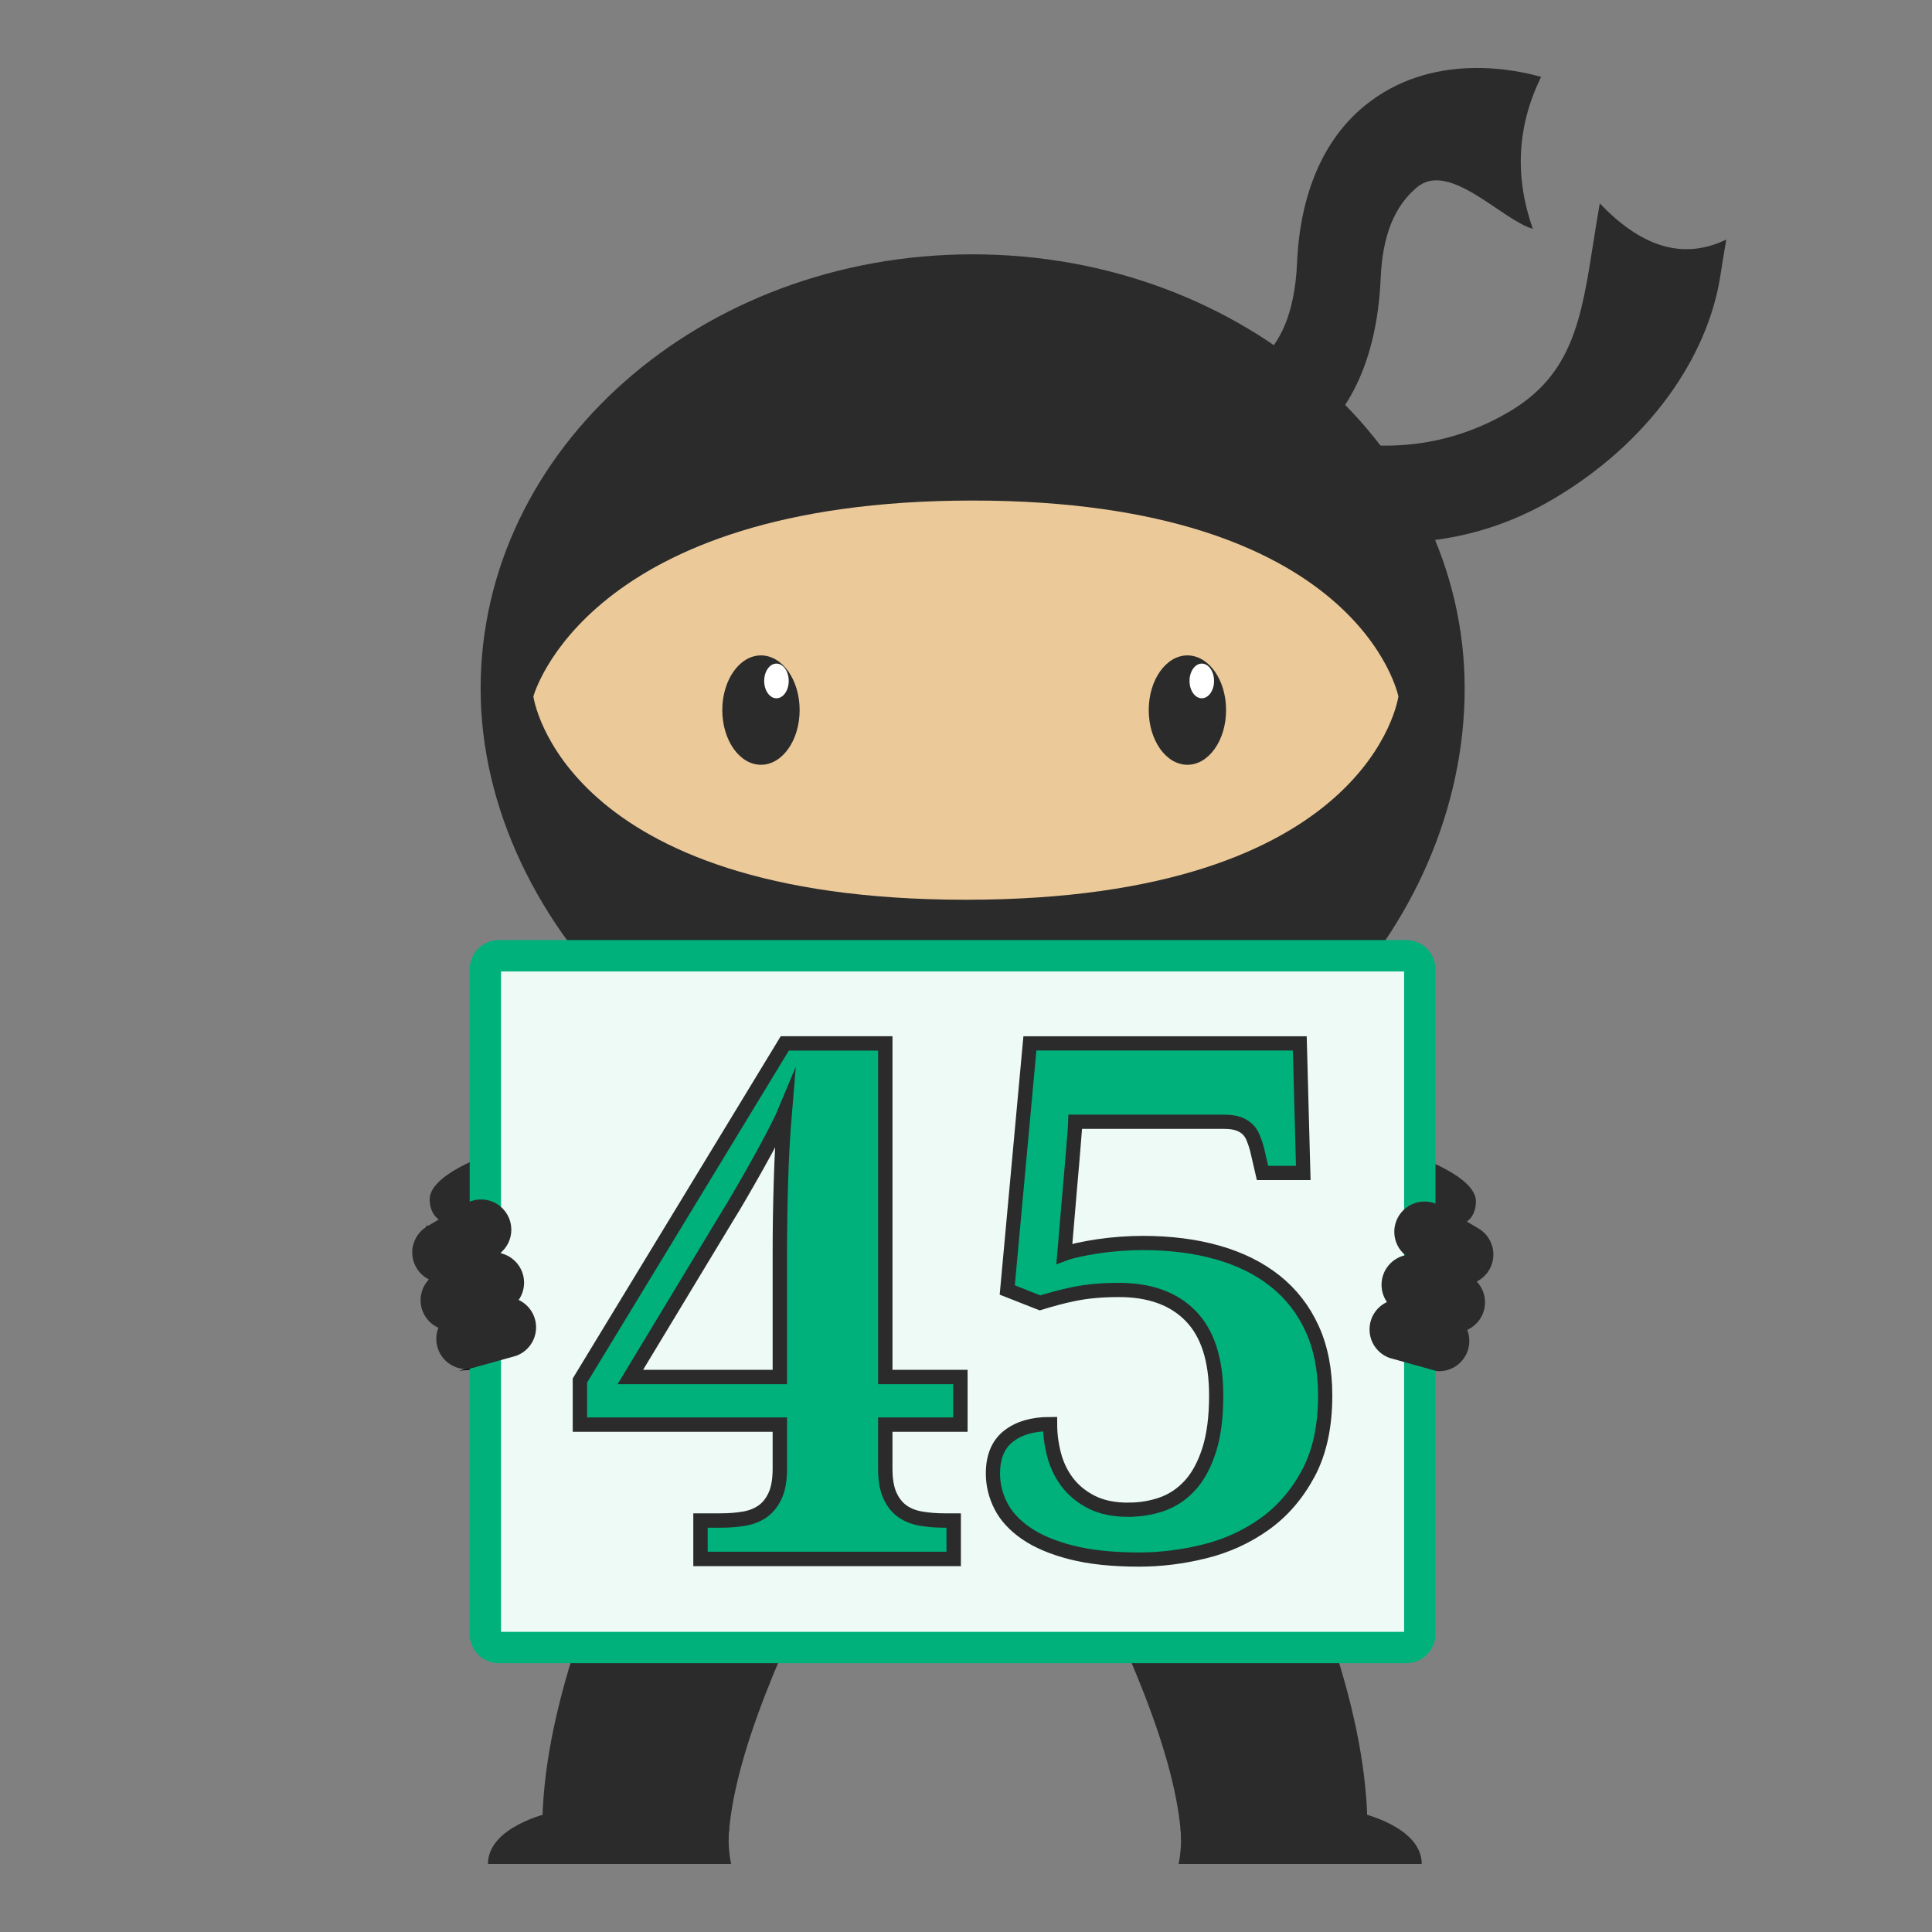
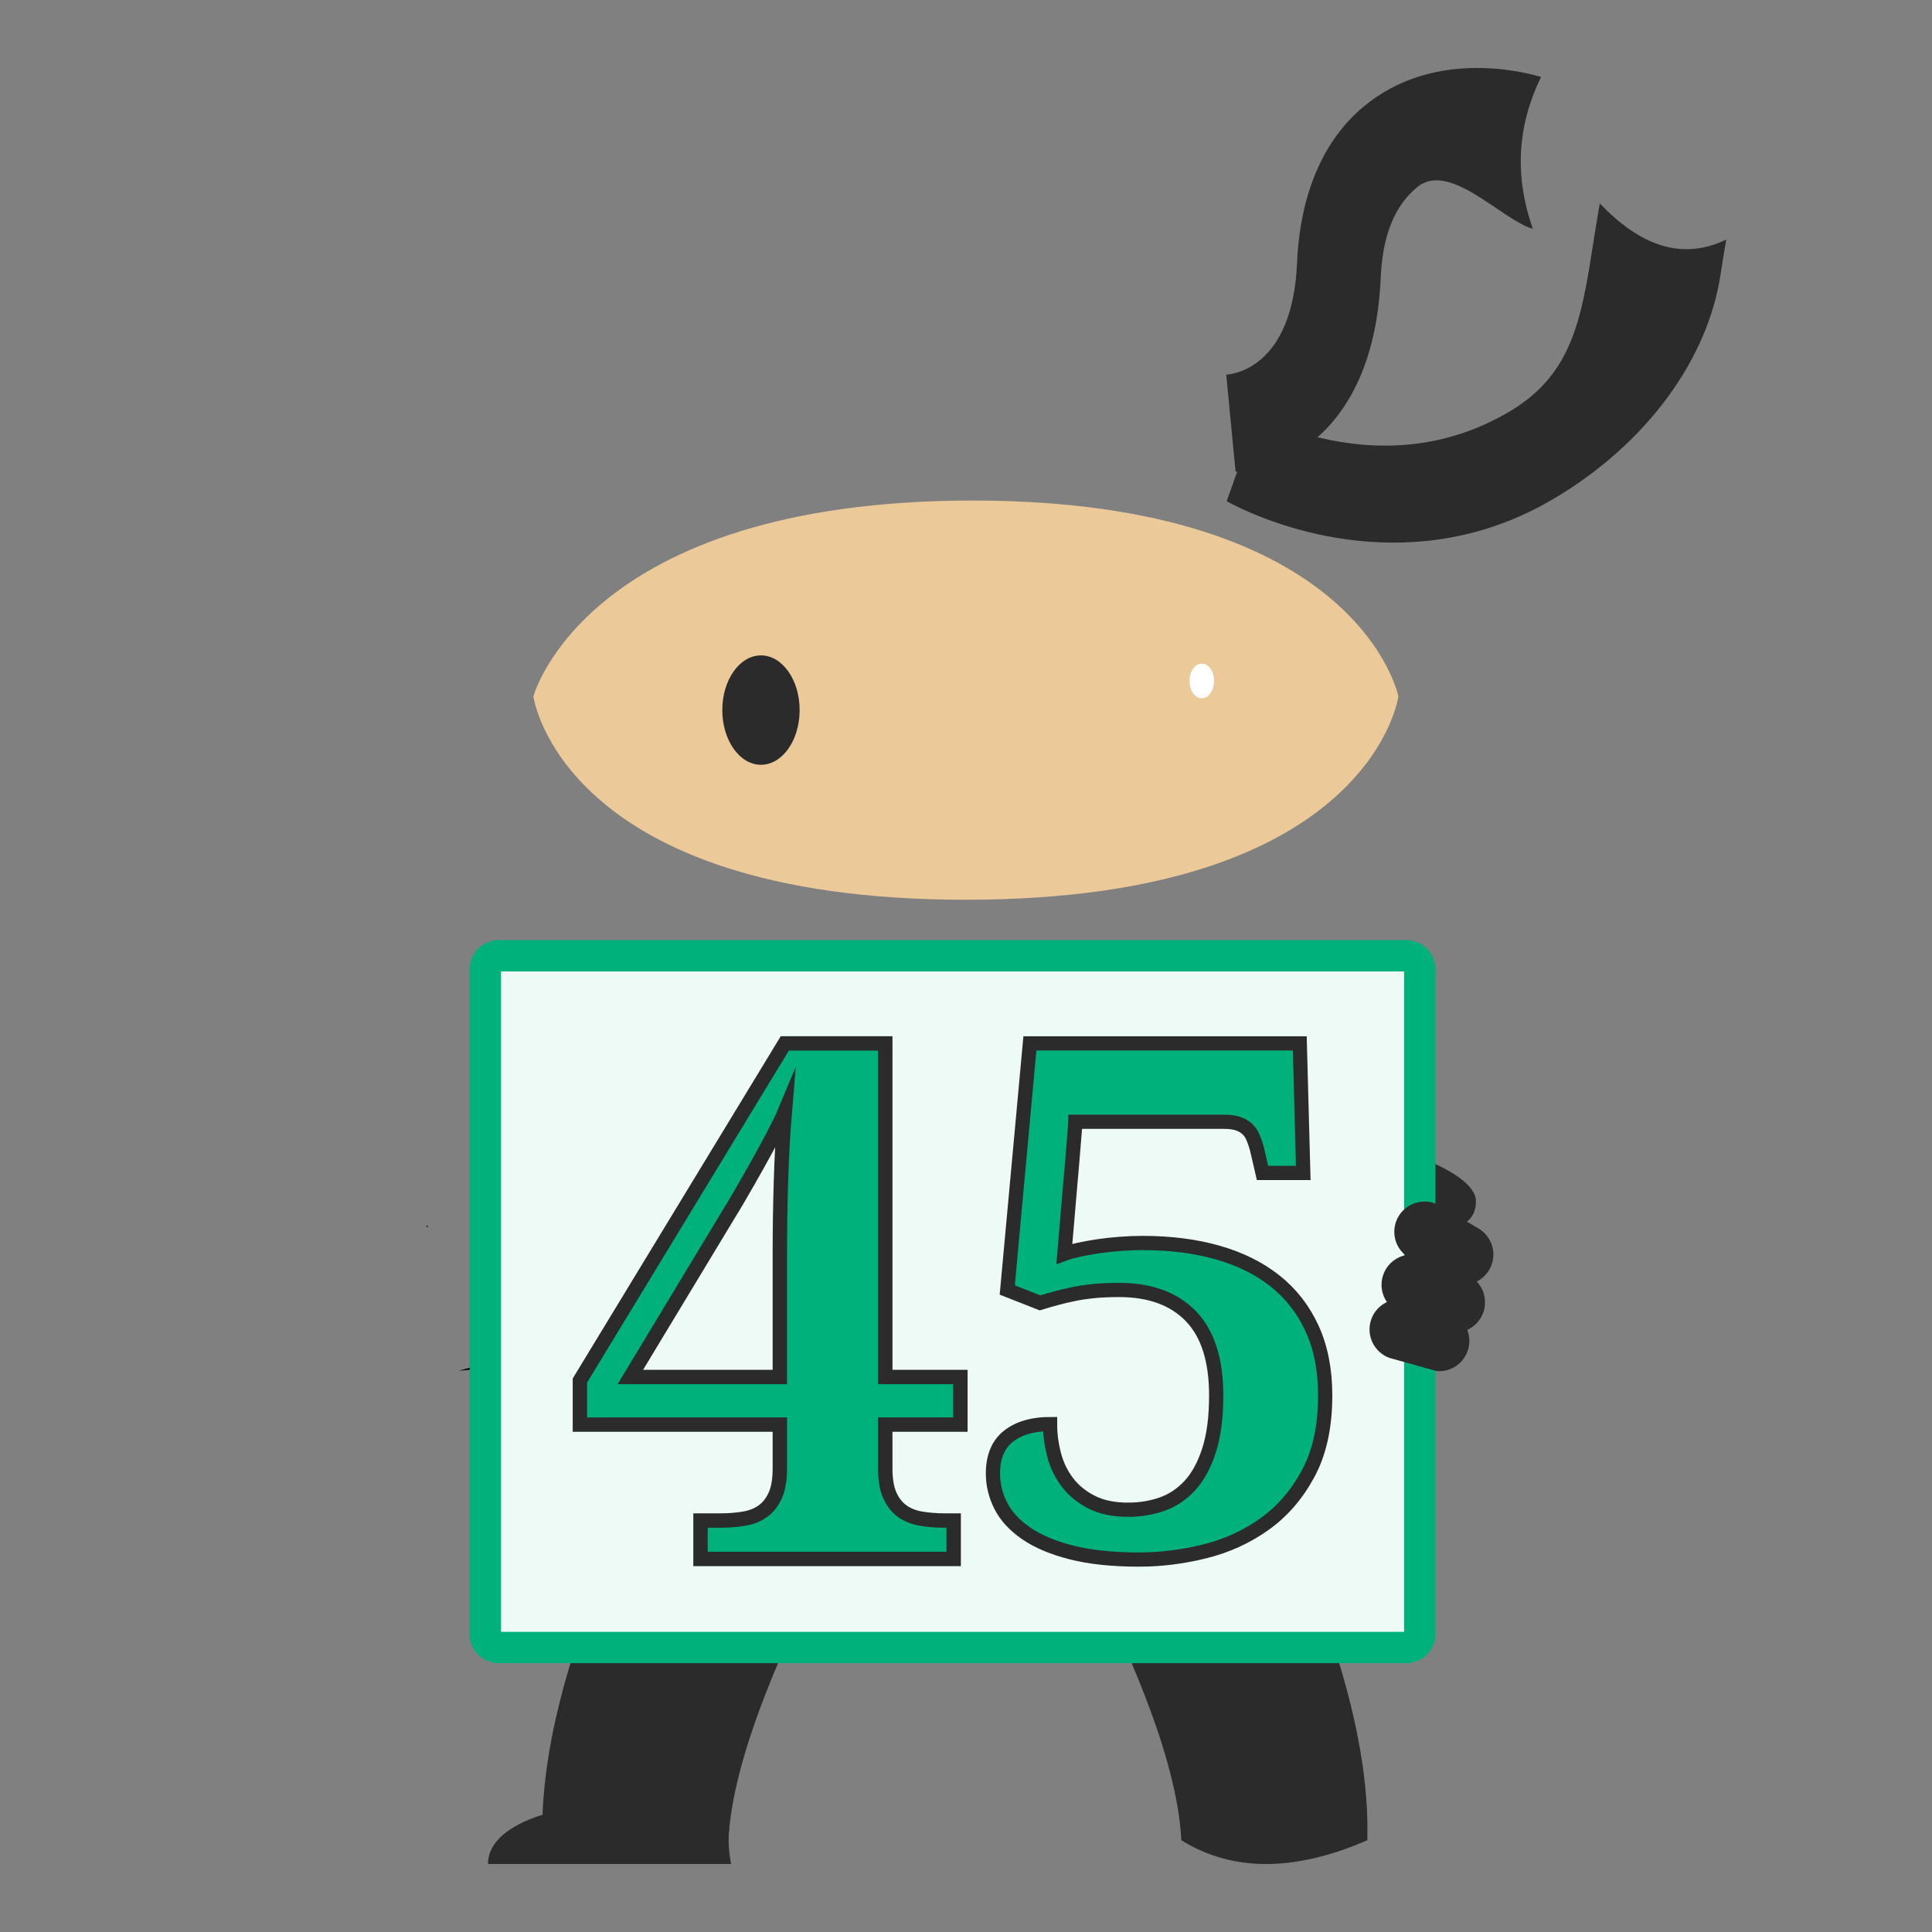
<svg xmlns="http://www.w3.org/2000/svg" id="Layer_1" viewBox="0 0 1200 1200">
  <rect x="0" y="0" width="1200" height="1200" fill="#808080" stroke="none" />
  <defs>
    <style>.cls-1{fill:none;stroke:#000;stroke-width:1.26px;}.cls-1,.cls-2,.cls-3{stroke-miterlimit:10;}.cls-4{fill:#ebc999;}.cls-4,.cls-5,.cls-6,.cls-7,.cls-8{stroke-width:0px;}.cls-5,.cls-2,.cls-3{fill:#00b17b;}.cls-6{fill:#edfaf5;}.cls-7{fill:#2b2b2b;}.cls-2{stroke-width:8.83px;}.cls-2,.cls-3{stroke:#2b2b2b;}.cls-3{stroke-width:8.94px;}.cls-8{fill:#fff;}</style>
  </defs>
  <path class="cls-7" d="M733.76,1143.02c32.25,20.01,70.95,19.34,115.49,0,1.99-70.17-28.05-152.16-69.07-238.2l-116.76,44.18c36.25,72.18,67.56,141.46,70.35,194.02Z" />
-   <path class="cls-7" d="M844.66,1125.99s38.41,8.39,38.41,31.78h-151.04s2.53-11.09,1.14-22.36l111.49-9.42Z" />
  <path class="cls-7" d="M787.05,289.41c-10.48,3.32-18.24,3.55-19.6,3.56l-5.81-60.21h-.41c4.25-.2,41.56-3.93,44.39-69.42,1.85-42.76,16.25-76.43,41.65-97.37,41.73-34.4,94.69-22.61,109.93-18.18-15.48,31.6-16.13,63.04-5.14,94.35-19.44-5.65-51.76-42.42-71.8-25.91-14.12,11.64-21.54,30.05-22.68,56.29-2.61,60.34-26.2,89.94-45.54,104.15-8.82,6.48-17.59,10.38-25,12.73Z" />
  <path class="cls-7" d="M924.49,328.02c-84.59,26.85-158.97-14.67-162.57-16.73l19.01-53.47-9.51,26.74,9.4-26.8c.2.11,20.42,11.29,49.99,16.42,38.58,6.69,74.43.49,106.55-18.43,39.46-23.25,44.86-57.68,52.34-105.34,1.22-7.8,2.49-15.87,3.95-24.08,24.64,25.82,50.6,35.96,78.57,22.47-1.35,7.57-2.56,15.3-3.73,22.78-7.95,50.65-44.51,103.48-103.85,138.44-13.48,7.94-26.95,13.81-40.17,18Z" />
-   <path class="cls-7" d="M303.93,716.9s-37.27,12.48-37.05,28.13,15.44,17.67,23.16,13.81c7.72-3.86,25.22-13.81,25.22-13.81,0,0,10.29-9.86,4.37-19.38-5.92-9.52-15.7-8.75-15.7-8.75Z" />
+   <path class="cls-7" d="M303.93,716.9c7.72-3.86,25.22-13.81,25.22-13.81,0,0,10.29-9.86,4.37-19.38-5.92-9.52-15.7-8.75-15.7-8.75Z" />
  <path class="cls-7" d="M879.68,718.2s37.27,12.48,37.05,28.13c-.22,15.65-15.44,17.67-23.16,13.81-7.72-3.86-25.22-13.81-25.22-13.81,0,0-10.29-9.86-4.37-19.38,5.92-9.52,15.7-8.75,15.7-8.75Z" />
  <path class="cls-7" d="M452.39,1143.02c-32.25,20.01-70.95,19.34-115.49,0-1.99-70.17,28.05-152.16,69.07-238.2l116.76,44.18c-36.25,72.18-67.56,141.46-70.35,194.02Z" />
-   <path class="cls-7" d="M909.73,427.66c0,148.95-129.69,290.53-298.47,290.53s-312.73-141.59-312.73-290.53,136.82-269.69,305.6-269.69,305.6,120.74,305.6,269.69Z" />
  <path class="cls-4" d="M331.29,432.58s32.4-121.68,272.83-121.68,264.45,121.68,264.45,121.68c0,0-17.15,126.27-268.64,126.27s-268.64-126.27-268.64-126.27Z" />
  <ellipse class="cls-7" cx="472.65" cy="441.05" rx="24.02" ry="33.97" />
-   <ellipse class="cls-8" cx="482.27" cy="422.94" rx="7.62" ry="10.77" />
-   <ellipse class="cls-7" cx="737.52" cy="441.05" rx="24.02" ry="33.97" />
  <ellipse class="cls-8" cx="746.45" cy="422.94" rx="7.62" ry="10.77" />
  <path class="cls-1" d="M320.28,842.22c-.69.25-1.4.44-2.13.6l2.13-.6Z" />
  <path class="cls-1" d="M298.25,848.37c-2.14,1.09-4.51,1.78-7.03,1.95l7.03-1.95Z" />
  <path class="cls-6" d="M309.85,593.64h563.62c4.63,0,8.39,3.76,8.39,8.39v412.88c0,4.63-3.76,8.39-8.39,8.39H309.85c-4.63,0-8.39-3.76-8.39-8.39v-412.88c0-4.63,3.76-8.39,8.39-8.39Z" />
  <path class="cls-5" d="M872.12,603.38v410.18H311.2v-410.18h560.92M873.46,583.9H309.85c-10.01,0-18.13,8.12-18.13,18.13v412.88c0,10.01,8.12,18.13,18.13,18.13h563.62c10.01,0,18.13-8.12,18.13-18.13v-412.88c0-10.01-8.12-18.13-18.13-18.13h0Z" />
-   <path class="cls-7" d="M332.97,824.44c0,8.22-5.28,15.21-12.63,17.76h-.06s-2.13.61-2.13.61l-.19.04-19.71,5.51-7.03,1.95h-.03c-.47.06-.95.07-1.43.07-10.38,0-18.78-8.41-18.78-18.8,0-2.42.47-4.74,1.3-6.87-6.52-2.95-11.04-9.49-11.04-17.1,0-5.02,1.95-9.57,5.16-12.92-6.14-3.08-10.35-9.45-10.35-16.78,0-6.49,3.28-12.2,8.28-15.59.26-.17.52-.35.8-.5.12-.09.23-.15.35-.22l23.4-13.75.87-.51c2.68-1.49,5.77-2.33,9.06-2.33,10.37,0,18.78,8.41,18.78,18.8,0,5.85-2.68,11.08-6.88,14.52,8.46,1.84,14.8,9.36,14.8,18.36,0,4-1.24,7.7-3.37,10.73,6.39,2.99,10.82,9.48,10.82,17Z" />
  <path class="cls-1" d="M265.49,761.62c-.12.07-.23.13-.35.22h0s.35-.22.35-.22Z" />
  <path class="cls-7" d="M850.64,825.74c0,8.22,5.28,15.21,12.63,17.76h.06s2.13.61,2.13.61l.19.04,19.71,5.51,7.03,1.95h.03c.47.06.95.07,1.43.07,10.38,0,18.78-8.41,18.78-18.8,0-2.42-.47-4.74-1.3-6.87,6.52-2.95,11.04-9.49,11.04-17.1,0-5.02-1.95-9.57-5.16-12.92,6.14-3.08,10.35-9.45,10.35-16.78,0-6.49-3.28-12.2-8.28-15.59-.26-.17-.52-.35-.8-.5-.12-.09-.23-.15-.35-.22l-23.4-13.75-.87-.51c-2.68-1.49-5.77-2.33-9.06-2.33-10.37,0-18.78,8.41-18.78,18.8,0,5.85,2.68,11.08,6.88,14.52-8.46,1.84-14.8,9.36-14.8,18.36,0,4,1.24,7.7,3.37,10.73-6.39,2.99-10.82,9.48-10.82,17Z" />
  <path class="cls-7" d="M341.49,1125.99s-38.41,8.39-38.41,31.78h151.04s-2.53-11.09-1.14-22.36l-111.49-9.42Z" />
  <path class="cls-3" d="M549.86,884.84v27.38c0,7.01.99,12.63,2.96,16.86,1.97,4.24,4.6,7.48,7.88,9.75,3.28,2.27,7.19,3.76,11.72,4.49,4.52.73,9.27,1.1,14.24,1.1h5.69v23.87h-157.26v-23.87h12.48c5.11,0,9.89-.36,14.35-1.1,4.45-.73,8.32-2.22,11.61-4.49,3.28-2.26,5.91-5.51,7.88-9.75,1.97-4.23,2.96-9.86,2.96-16.86v-27.38h-124.18v-27.38l127.25-209.38h62.42v207.19h46.65v29.57h-46.65ZM484.38,776.86c0-13.14.22-27.3.66-42.49.44-15.18,1.24-29.79,2.41-43.8-1.46,3.5-3.8,8.32-7.01,14.46-3.21,6.13-6.65,12.45-10.29,18.95-3.65,6.5-7.16,12.63-10.51,18.4-3.36,5.77-5.91,10.04-7.67,12.81l-60.45,100.09h92.86v-78.41Z" />
  <path class="cls-2" d="M700.9,937.71c7.35,0,14.31-1.15,20.87-3.46,6.56-2.31,12.33-6.16,17.3-11.57,4.98-5.41,8.94-12.69,11.9-21.85,2.95-9.16,4.43-20.51,4.43-34.07,0-22.06-5.27-38.5-15.79-49.32-10.53-10.82-25.38-16.22-44.56-16.22-5.62,0-10.71.22-15.25.65-4.54.43-8.76,1.05-12.65,1.84-3.89.79-7.57,1.66-11.03,2.6-3.46.94-6.85,1.91-10.17,2.92l-20.33-8,14.06-153.15h167.64l2.16,80.47h-25.31l-3.46-14.93c-.72-2.6-1.51-4.94-2.38-7.03-.87-2.09-2.05-3.86-3.57-5.3-1.51-1.44-3.43-2.56-5.73-3.35-2.31-.79-5.27-1.19-8.87-1.19h-92.15c0,.15-.11,1.41-.32,3.79-.22,2.38-.47,5.52-.76,9.41-.29,3.89-.65,8.29-1.08,13.19-.43,4.9-.87,9.88-1.3,14.93l-3.46,40.67c2.31-.87,5.3-1.69,8.98-2.49,3.68-.79,7.68-1.51,12-2.16,4.33-.65,8.9-1.15,13.74-1.51,4.83-.36,9.48-.54,13.95-.54,17.16,0,32.7,1.98,46.61,5.95,13.92,3.97,25.81,9.88,35.69,17.74,9.88,7.86,17.52,17.7,22.93,29.53,5.41,11.83,8.11,25.67,8.11,41.53,0,19.18-3.5,35.3-10.49,48.35-7,13.05-16.04,23.54-27.15,31.47-11.11,7.93-23.51,13.59-37.21,16.98-13.7,3.39-27.25,5.08-40.67,5.08-16.58,0-30.65-1.48-42.18-4.43-11.54-2.95-20.91-6.92-28.12-11.9-7.21-4.98-12.44-10.67-15.68-17.09-3.25-6.41-4.87-13.09-4.87-20.01,0-10.38,3.21-18.1,9.63-23.15,6.41-5.05,15.03-7.57,25.85-7.57,0,6.35.83,12.69,2.49,19.04,1.66,6.35,4.4,12.04,8.22,17.09,3.82,5.05,8.83,9.16,15.03,12.33,6.2,3.17,13.84,4.76,22.93,4.76Z" />
</svg>